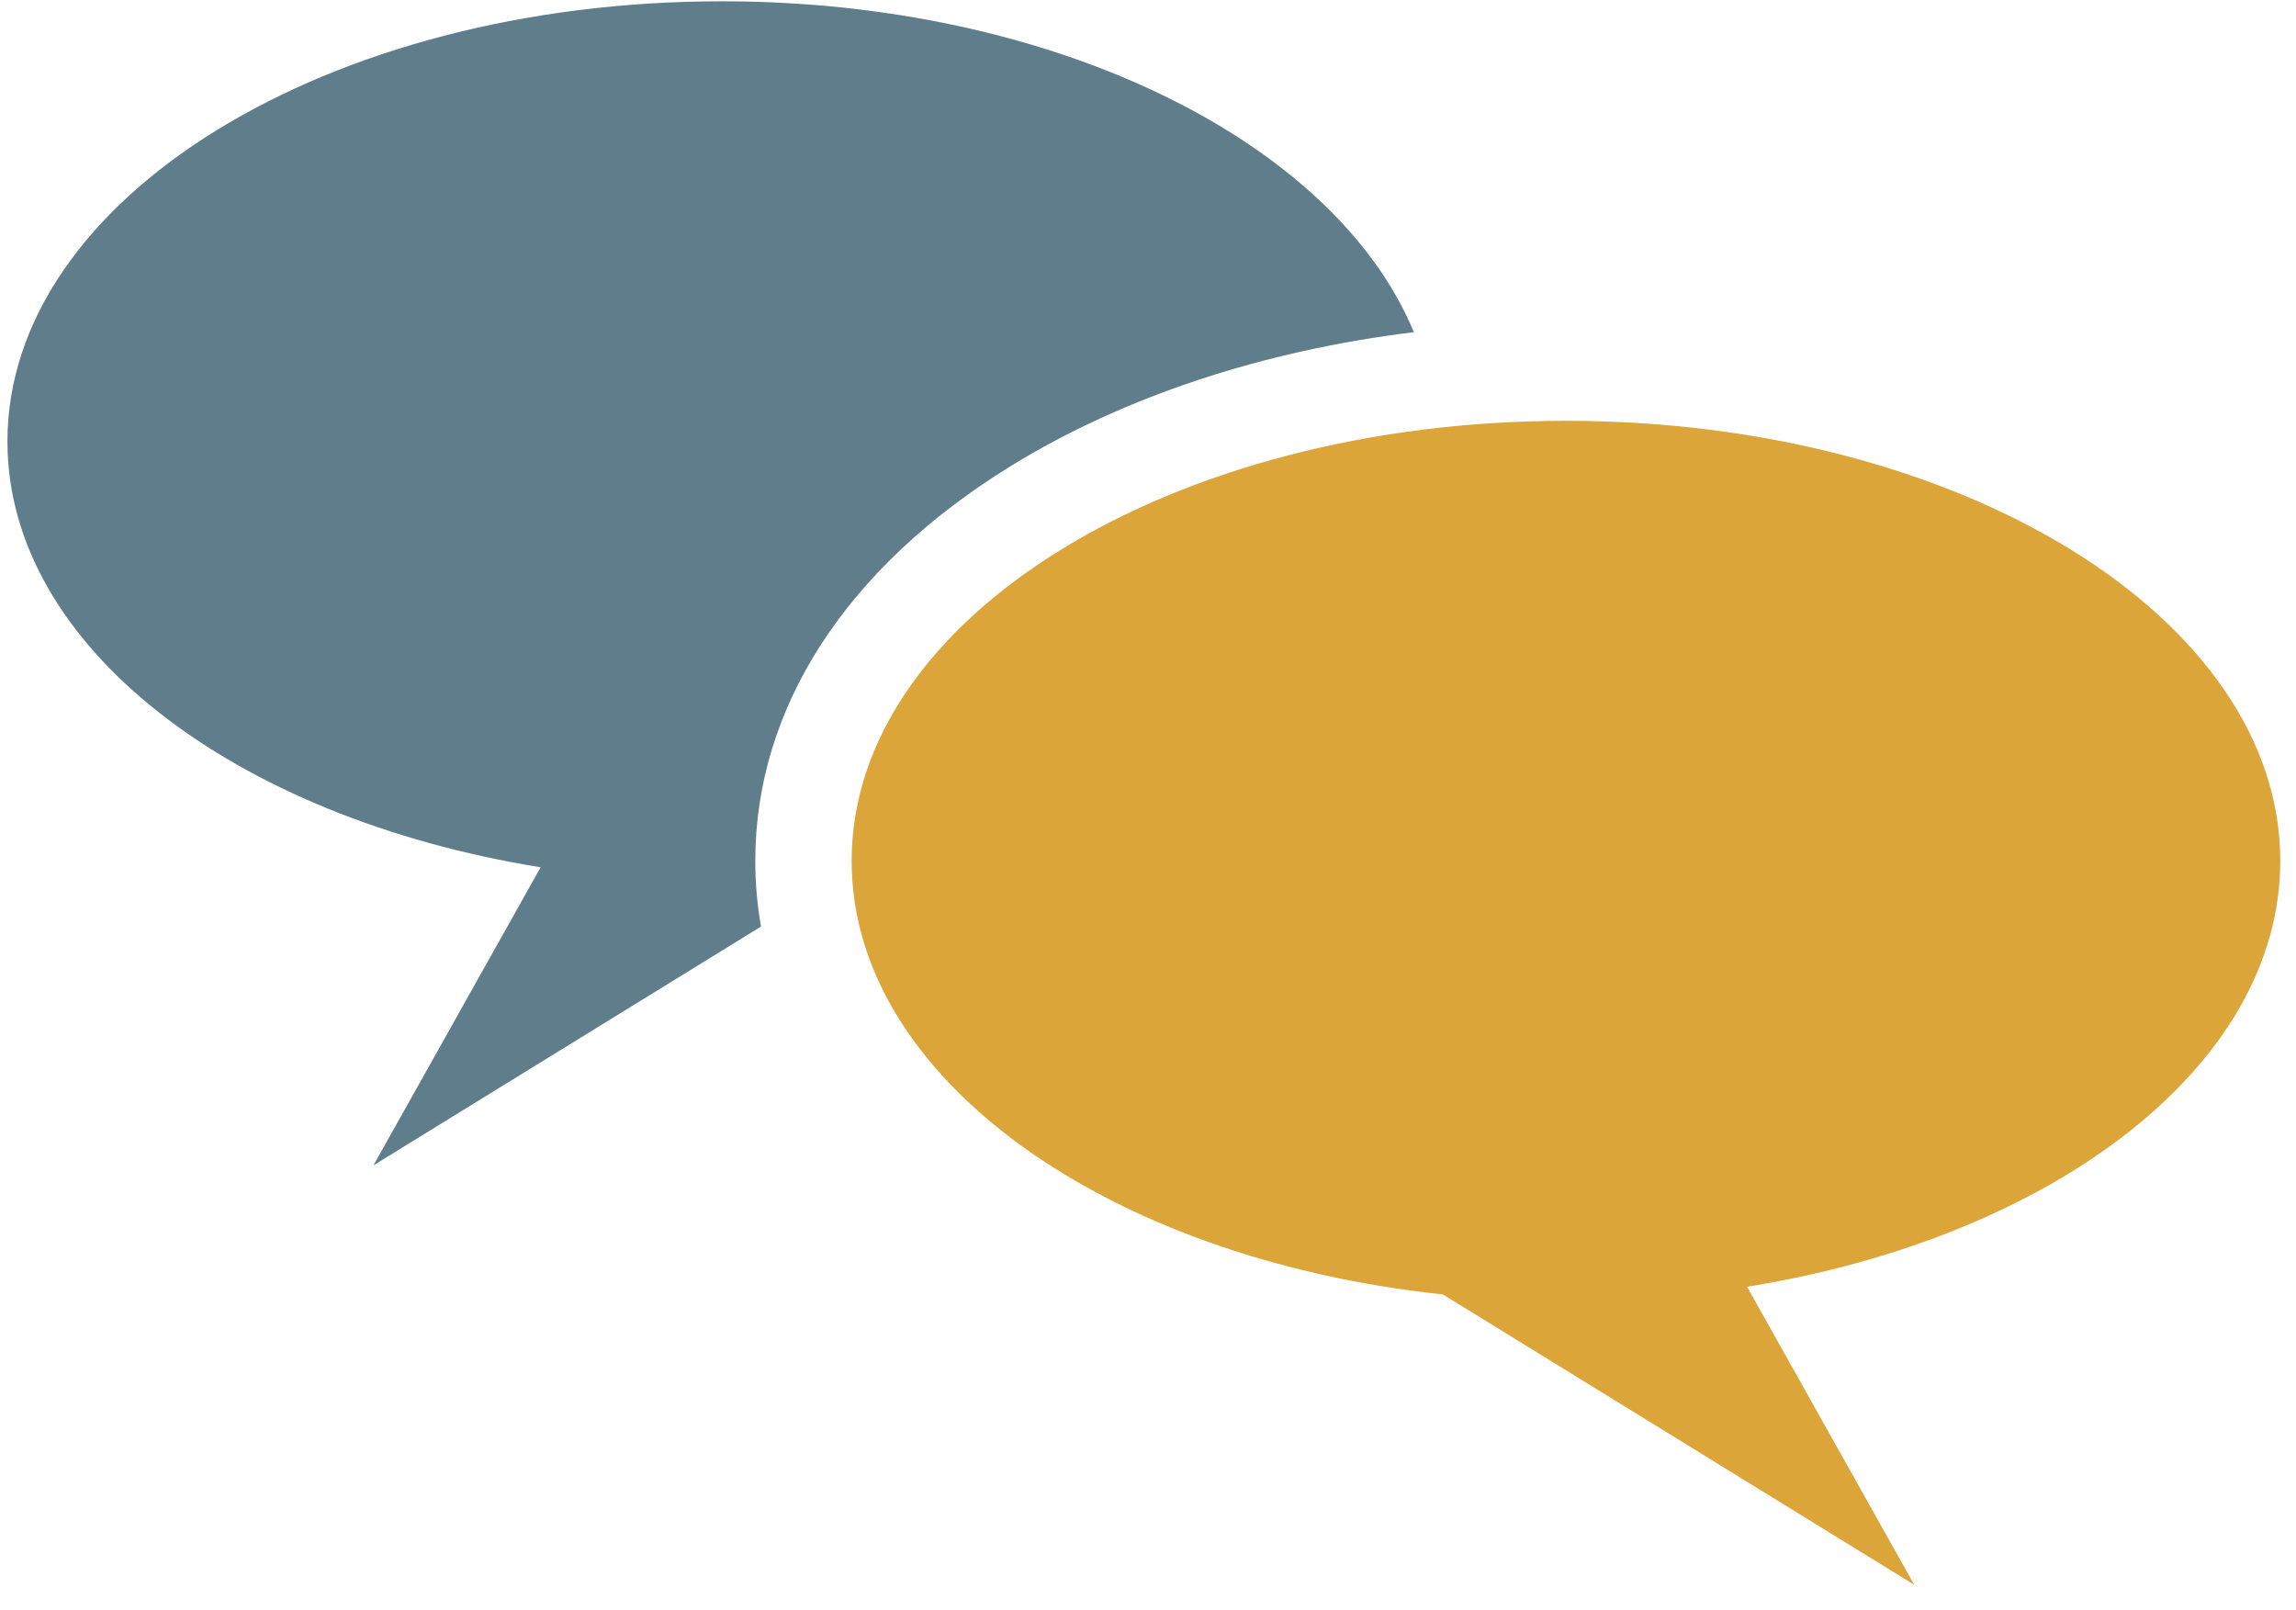
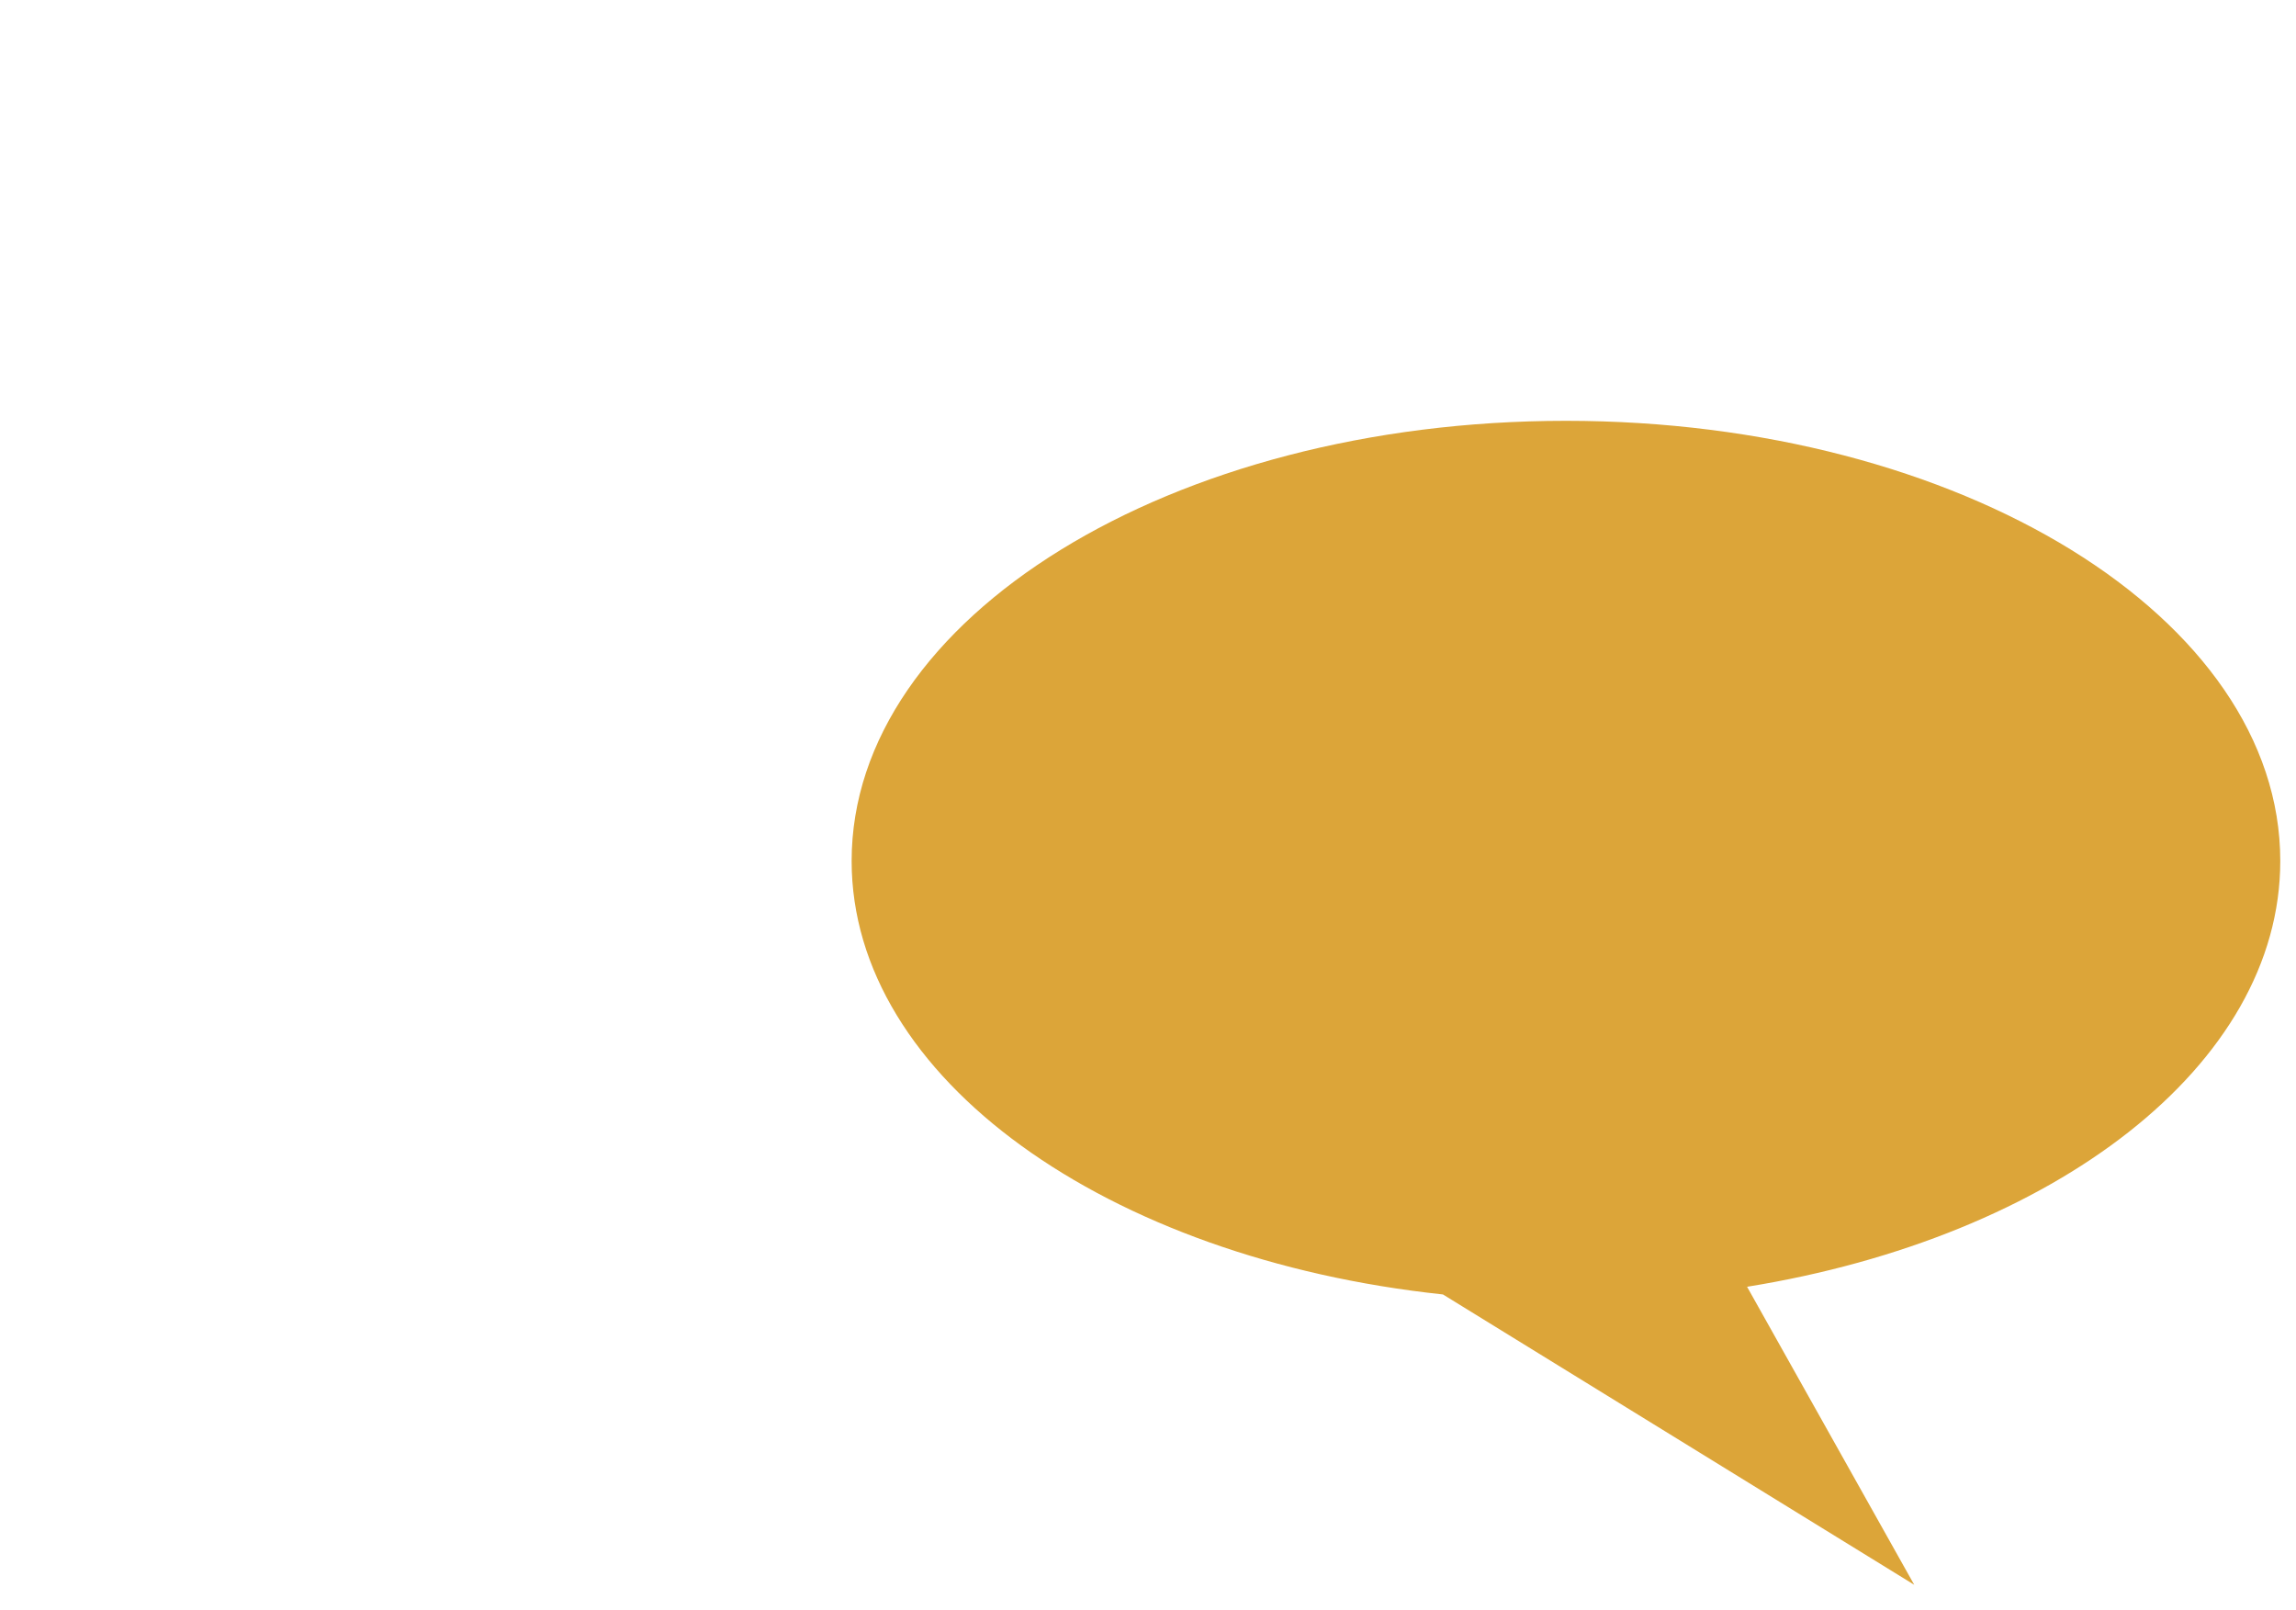
<svg xmlns="http://www.w3.org/2000/svg" width="87" height="61" viewBox="0 0 87 61" fill="none">
-   <path d="M28.619 32.621C28.619 33.455 28.691 34.288 28.836 35.108L14.151 44.156L20.485 32.862C8.86 30.988 0.282 24.475 0.282 16.726C0.282 7.516 12.4 0.049 27.349 0.049C39.978 0.049 50.587 5.379 53.574 12.586C47.859 13.286 42.573 15.029 38.303 17.657C32.057 21.507 28.619 26.821 28.619 32.621Z" fill="#607D8B" />
  <path d="M32.27 32.622C32.27 40.853 41.949 47.691 54.676 49.048L72.534 60.049L66.2 48.757C77.825 46.883 86.404 40.371 86.404 32.622C86.404 23.413 74.285 15.945 59.337 15.945C44.388 15.945 32.27 23.415 32.27 32.622Z" fill="#DCA539" />
</svg>